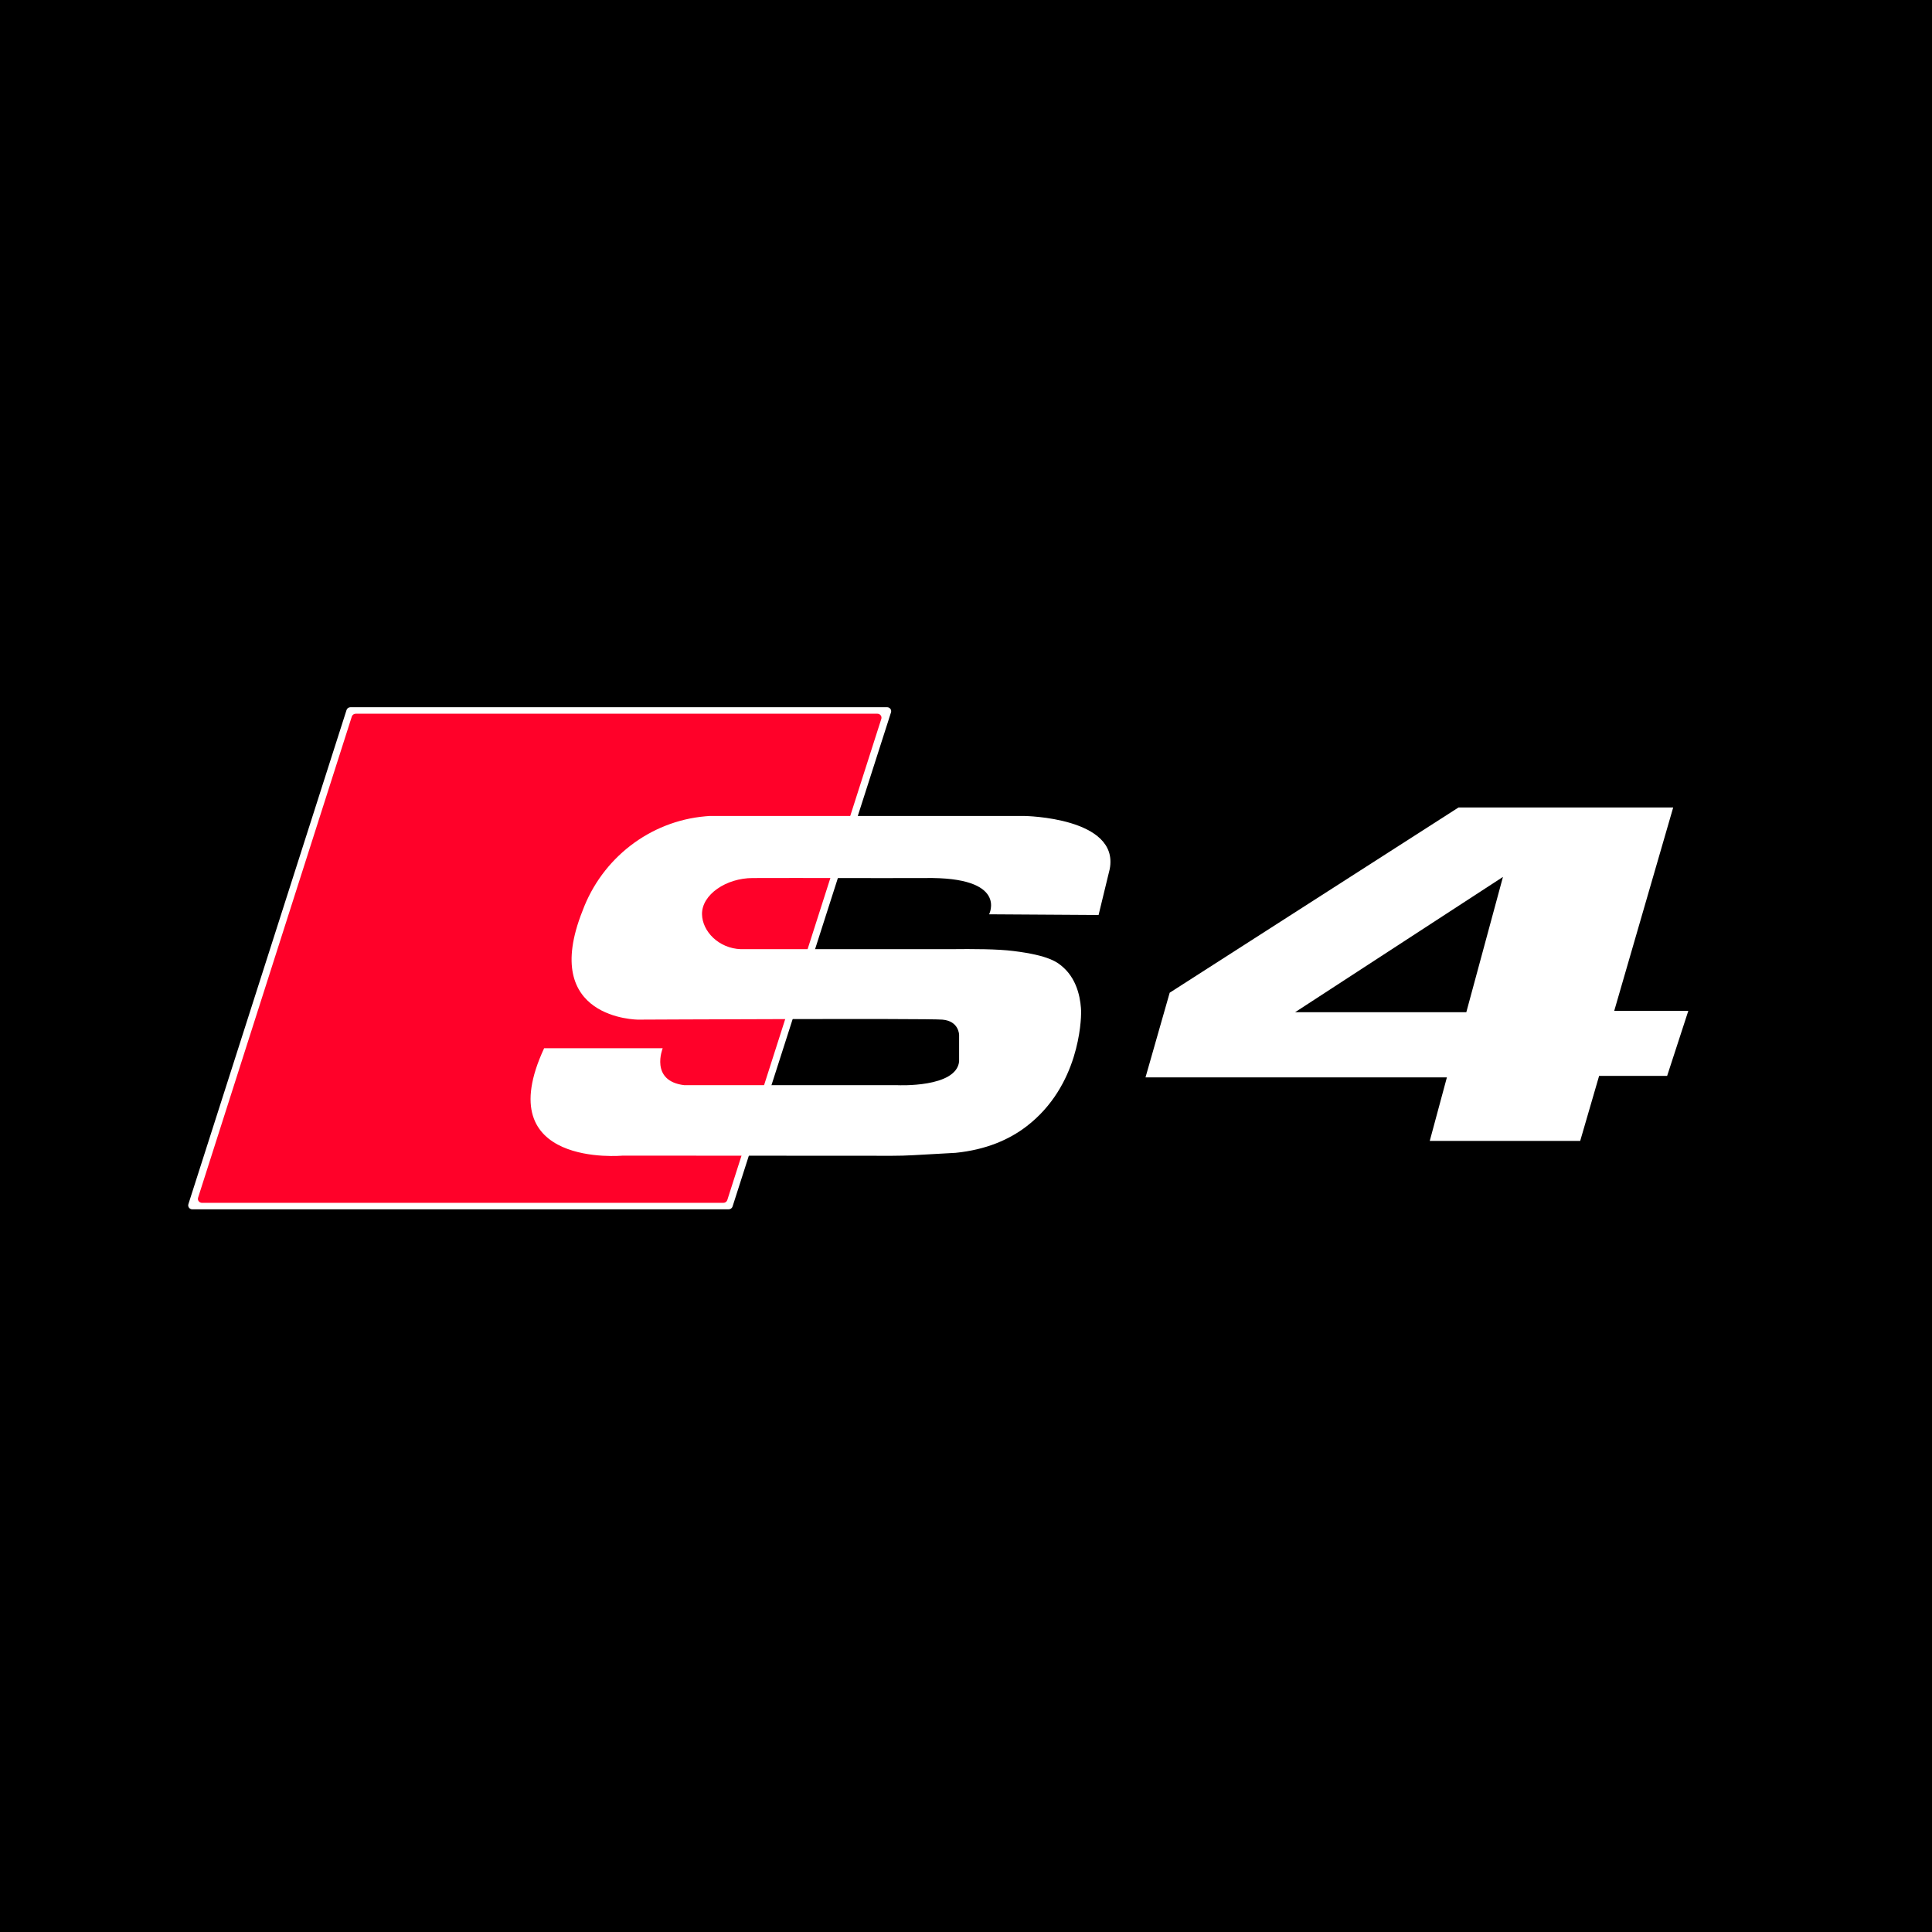
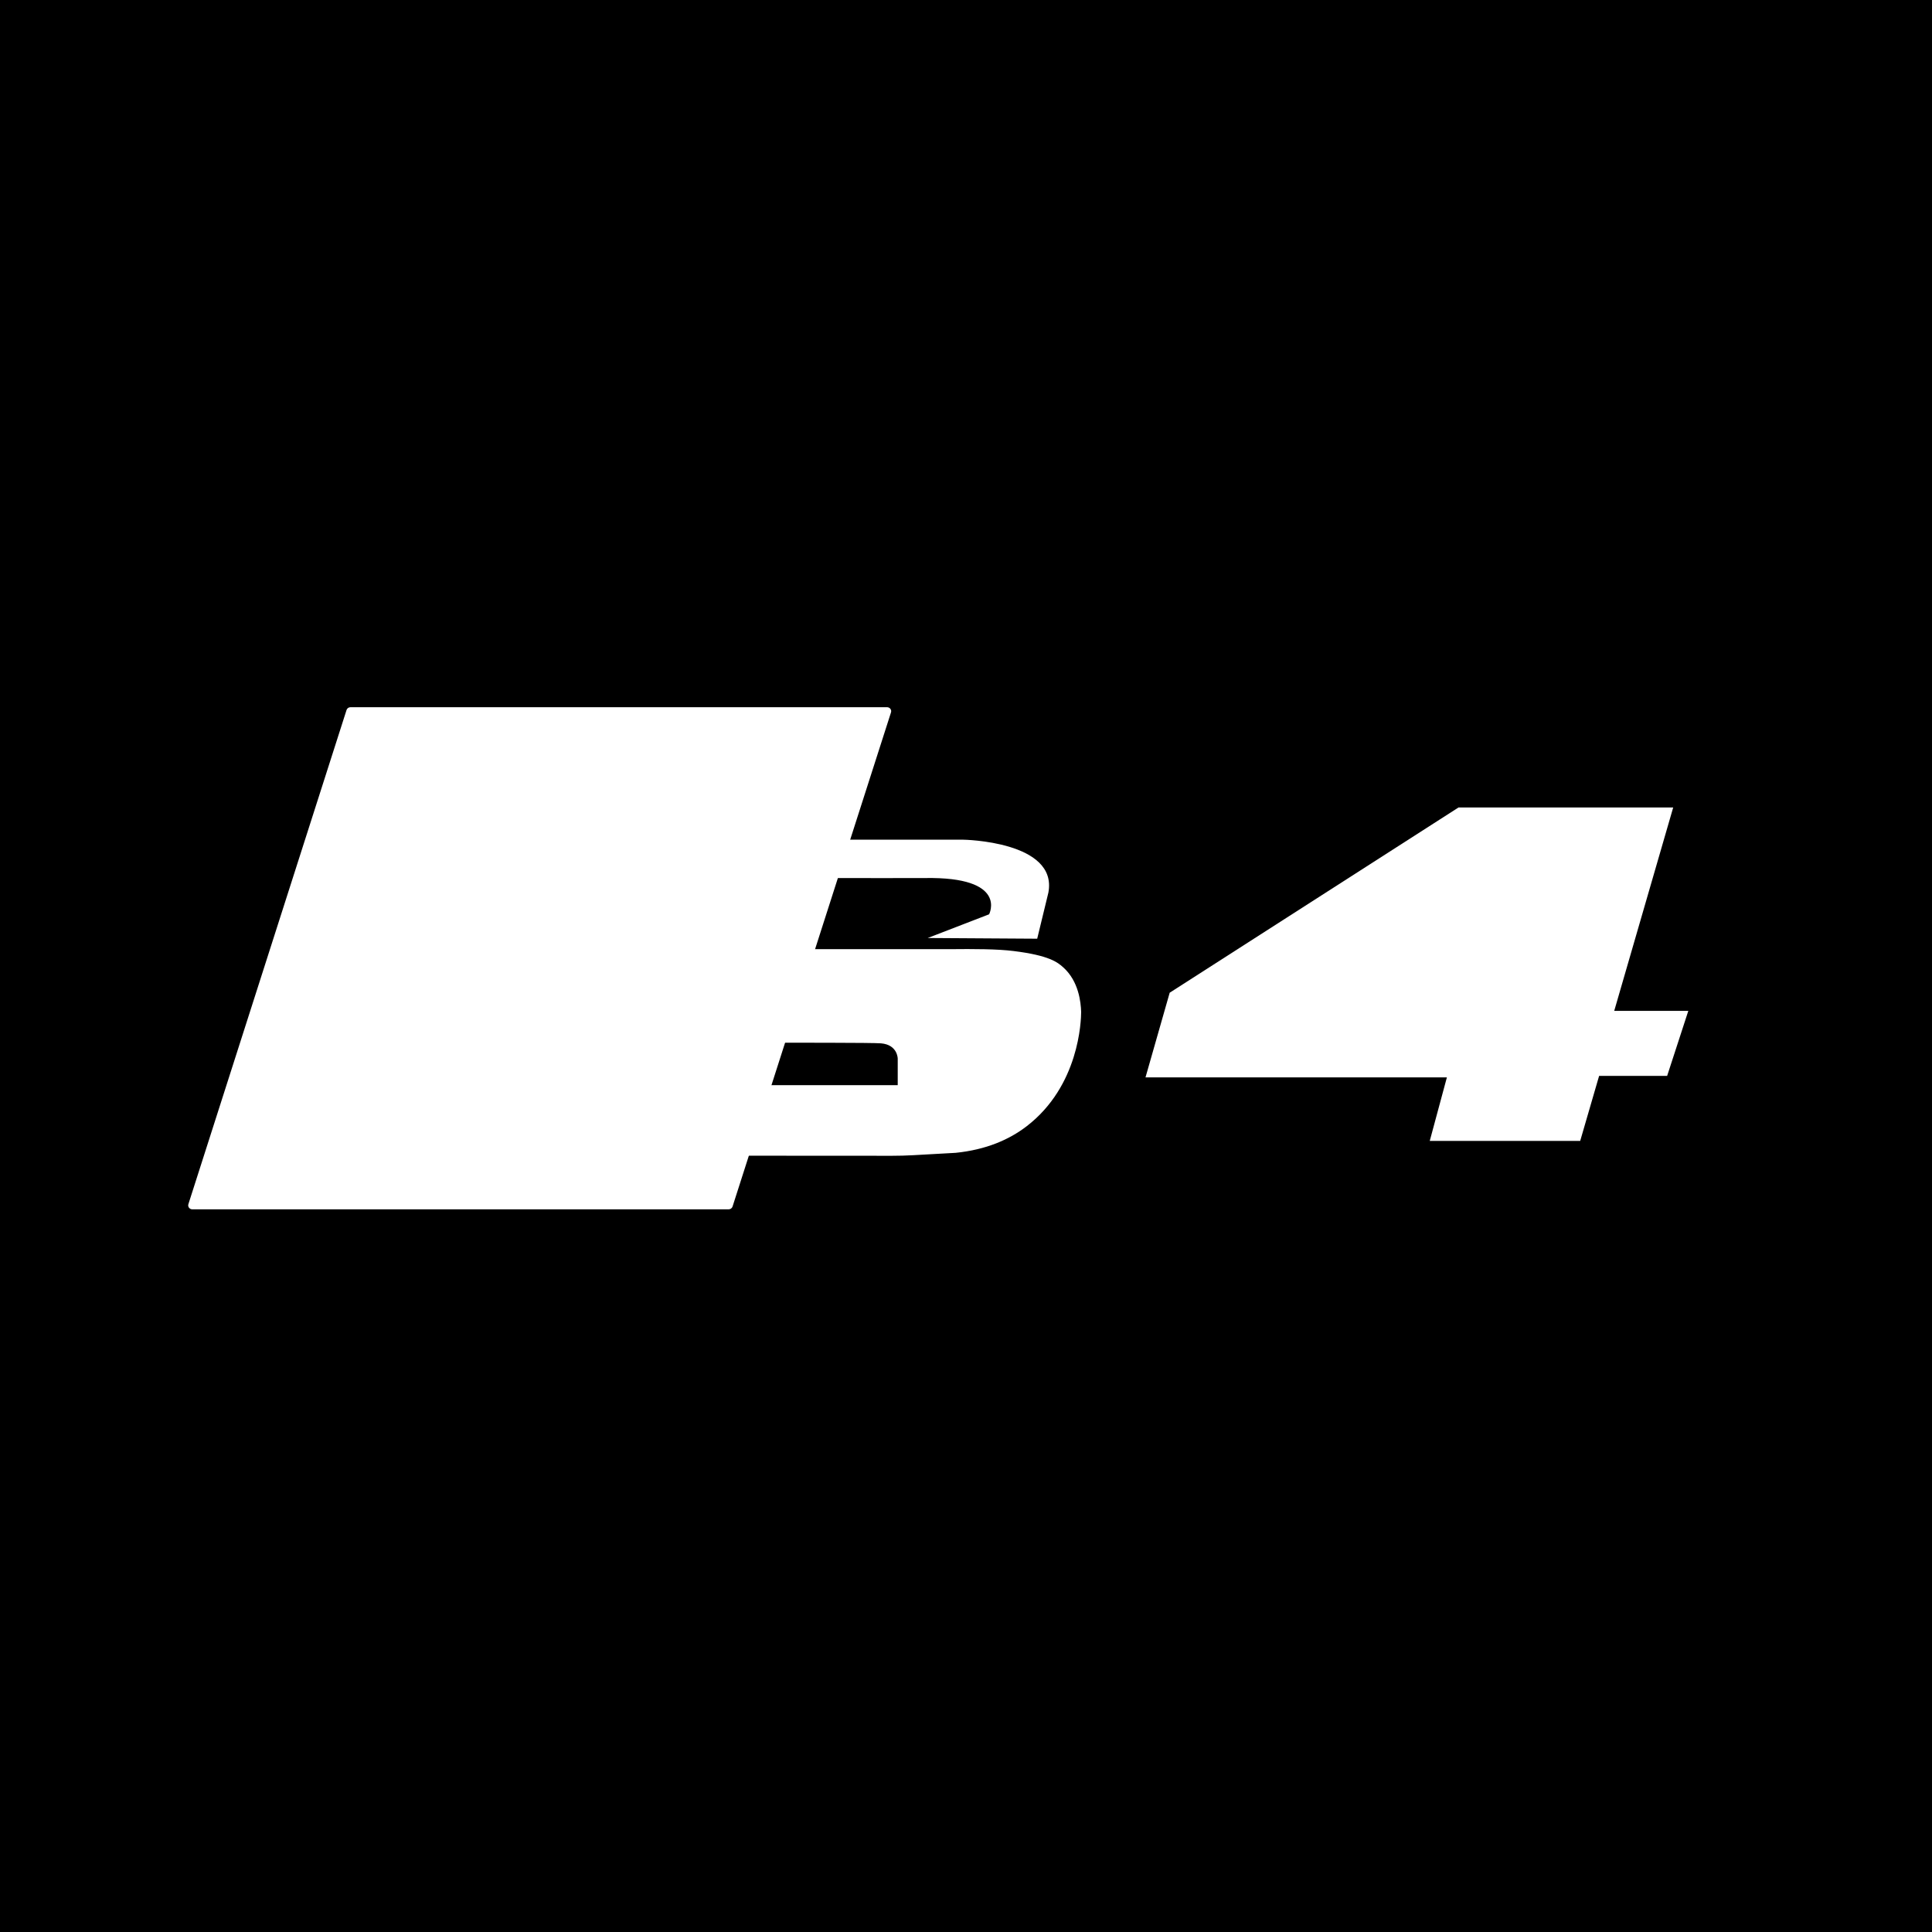
<svg xmlns="http://www.w3.org/2000/svg" viewBox="0 0 1000 1000" data-name="Layer 1" id="Layer_1">
  <defs>
    <style>
      .cls-1, .cls-2 {
        fill: #fff;
      }

      .cls-2 {
        fill-rule: evenodd;
      }

      .cls-3 {
        fill: #ff0129;
      }
    </style>
  </defs>
  <rect height="1000" width="1000" />
  <g>
    <path d="M97.52,623.23l81.86-255.76c.29-.85,1.11-1.42,2.03-1.42h277.73c1.46,0,2.49,1.38,2.03,2.72l-82.01,255.76c-.29.85-1.11,1.42-2.03,1.42H99.55c-1.46,0-2.49-1.38-2.03-2.72Z" class="cls-1" />
-     <path d="M374.4,622.59H104.57c-1.46,0-2.49-1.38-2.03-2.72l79.57-249.03c.29-.85,1.11-1.42,2.03-1.42h269.98c1.46,0,2.49,1.38,2.03,2.72l-79.71,249.03c-.29.85-1.11,1.42-2.03,1.42Z" class="cls-3" />
-     <path d="M511.96,473.24s10.11-19.49-33.21-18.77c-30.44.12-58.72-.12-89.16,0-13.72,0-26.41,8.6-26.23,18.77.16,8.82,8.64,17.66,20.09,18.05h107.57c13.66-.15,25.17-.08,33.53.95,18.55,2.28,22.89,5.85,25.85,8.52,7.9,7.13,9.04,17.89,9.2,23.02-.03,4.57-.98,38.23-28.19,59.15-9.05,6.96-21,12.17-36.78,13.77l-22.01,1.23c-3.62.2-7.24.3-10.87.3l-139.46-.08s-69.53,6.5-40.65-55.59h61.37s-6.86,16.97,11.19,19.13h110.46s30.32,1.44,31.77-12.27v-13.72s0-7.22-8.66-7.94-157.46,0-157.46,0c0,0-51.18,0-28.8-56.31,10.05-27.15,34.73-46.38,63.56-48.93.7-.06,1.41-.12,2.13-.17h163.11s49.14.72,44.09,27.43l-5.78,23.82-56.67-.36Z" class="cls-1" />
+     <path d="M511.96,473.24s10.11-19.49-33.21-18.77c-30.44.12-58.72-.12-89.16,0-13.72,0-26.41,8.6-26.23,18.77.16,8.82,8.64,17.66,20.09,18.05h107.57c13.66-.15,25.17-.08,33.53.95,18.55,2.28,22.89,5.85,25.85,8.52,7.9,7.13,9.04,17.89,9.2,23.02-.03,4.57-.98,38.23-28.19,59.15-9.05,6.96-21,12.17-36.78,13.77l-22.01,1.23c-3.62.2-7.24.3-10.87.3l-139.46-.08s-69.53,6.5-40.65-55.59h61.37s-6.86,16.97,11.19,19.13h110.46v-13.72s0-7.22-8.66-7.94-157.46,0-157.46,0c0,0-51.18,0-28.8-56.31,10.05-27.15,34.73-46.38,63.56-48.93.7-.06,1.41-.12,2.13-.17h163.11s49.14.72,44.09,27.43l-5.78,23.82-56.67-.36Z" class="cls-1" />
  </g>
  <polygon points="740.04 590.52 817.91 590.52 827.7 556.87 862.91 556.87 873.87 523.22 835.52 523.22 866.04 417.96 754.91 417.96 605.43 513.83 592.91 557.65 748.91 557.65 740.04 590.52" class="cls-2" />
-   <polygon points="777.93 453.89 758.96 523.93 670.33 523.93 777.93 453.89" />
</svg>